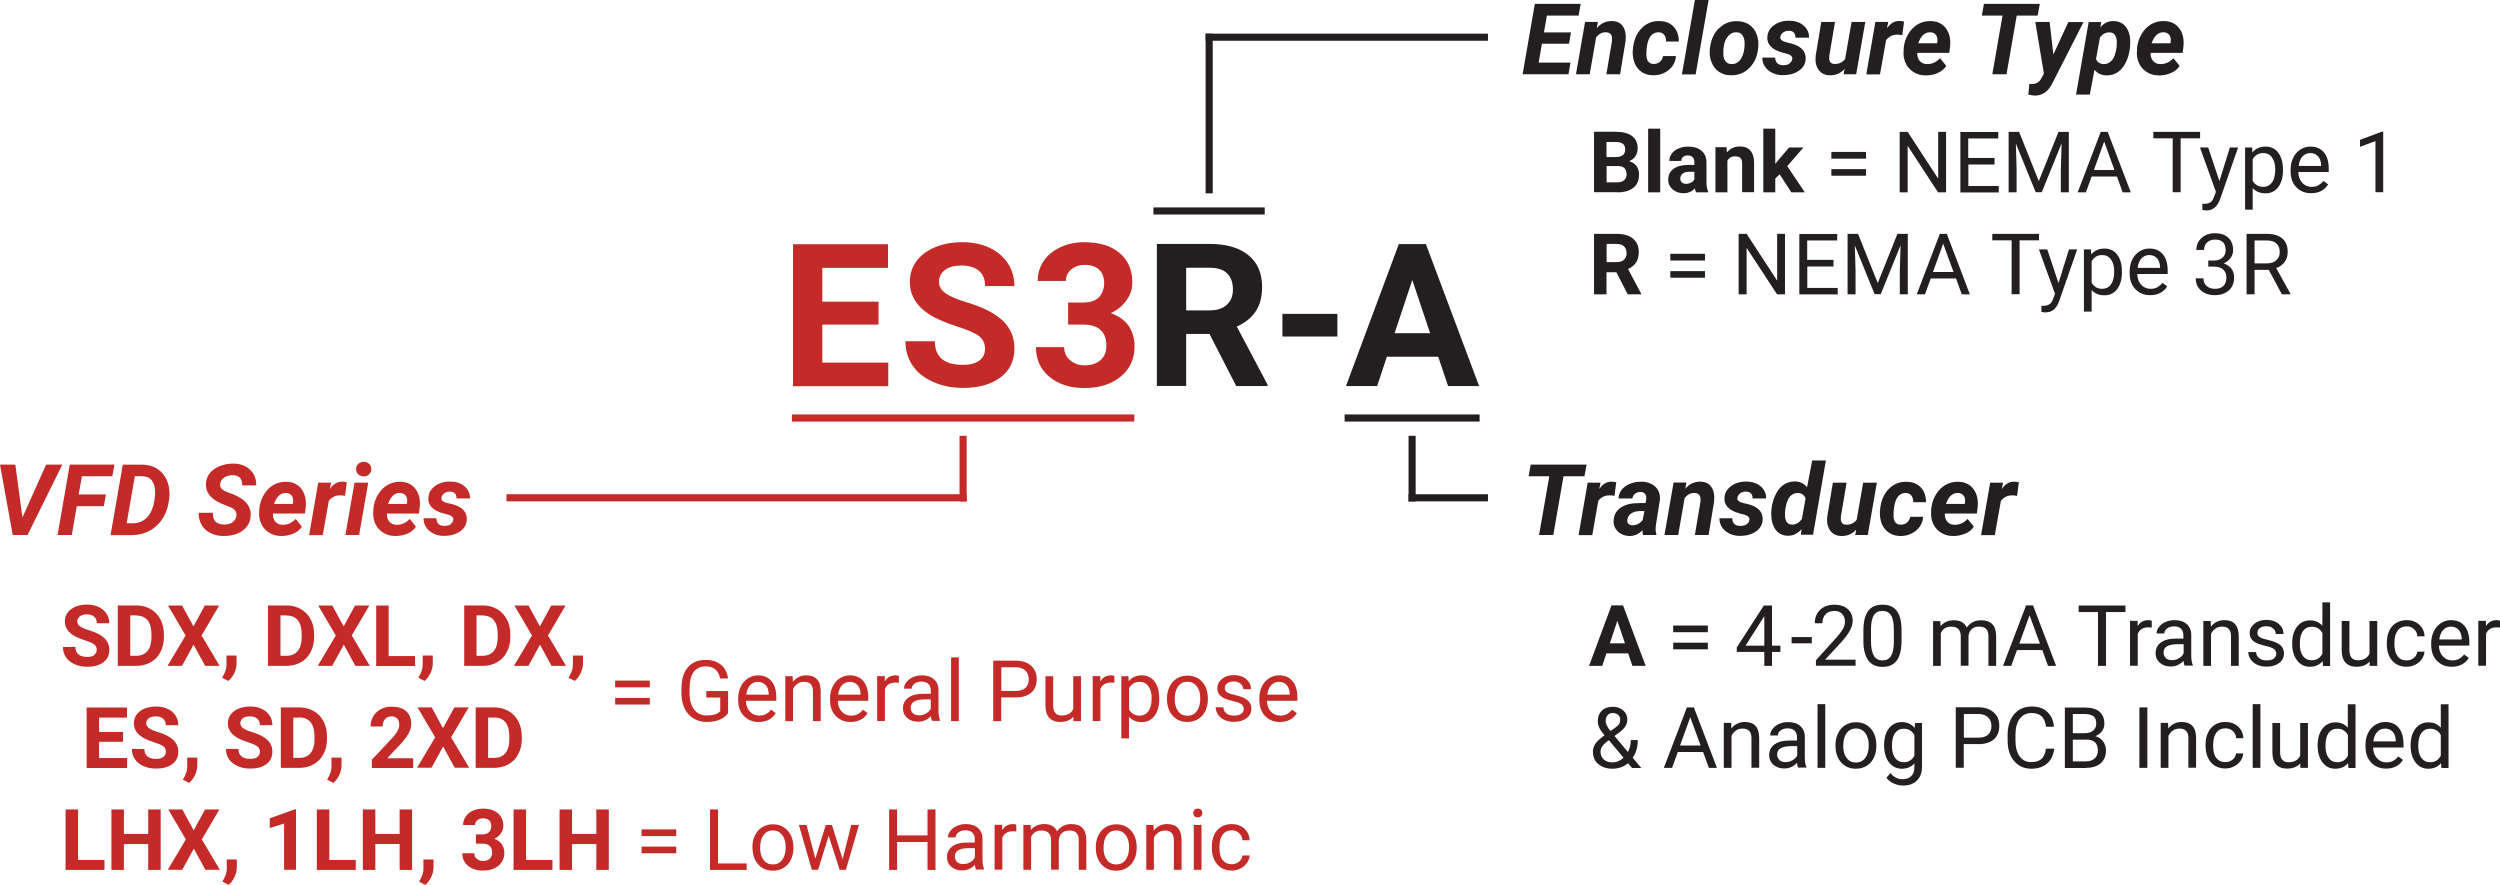
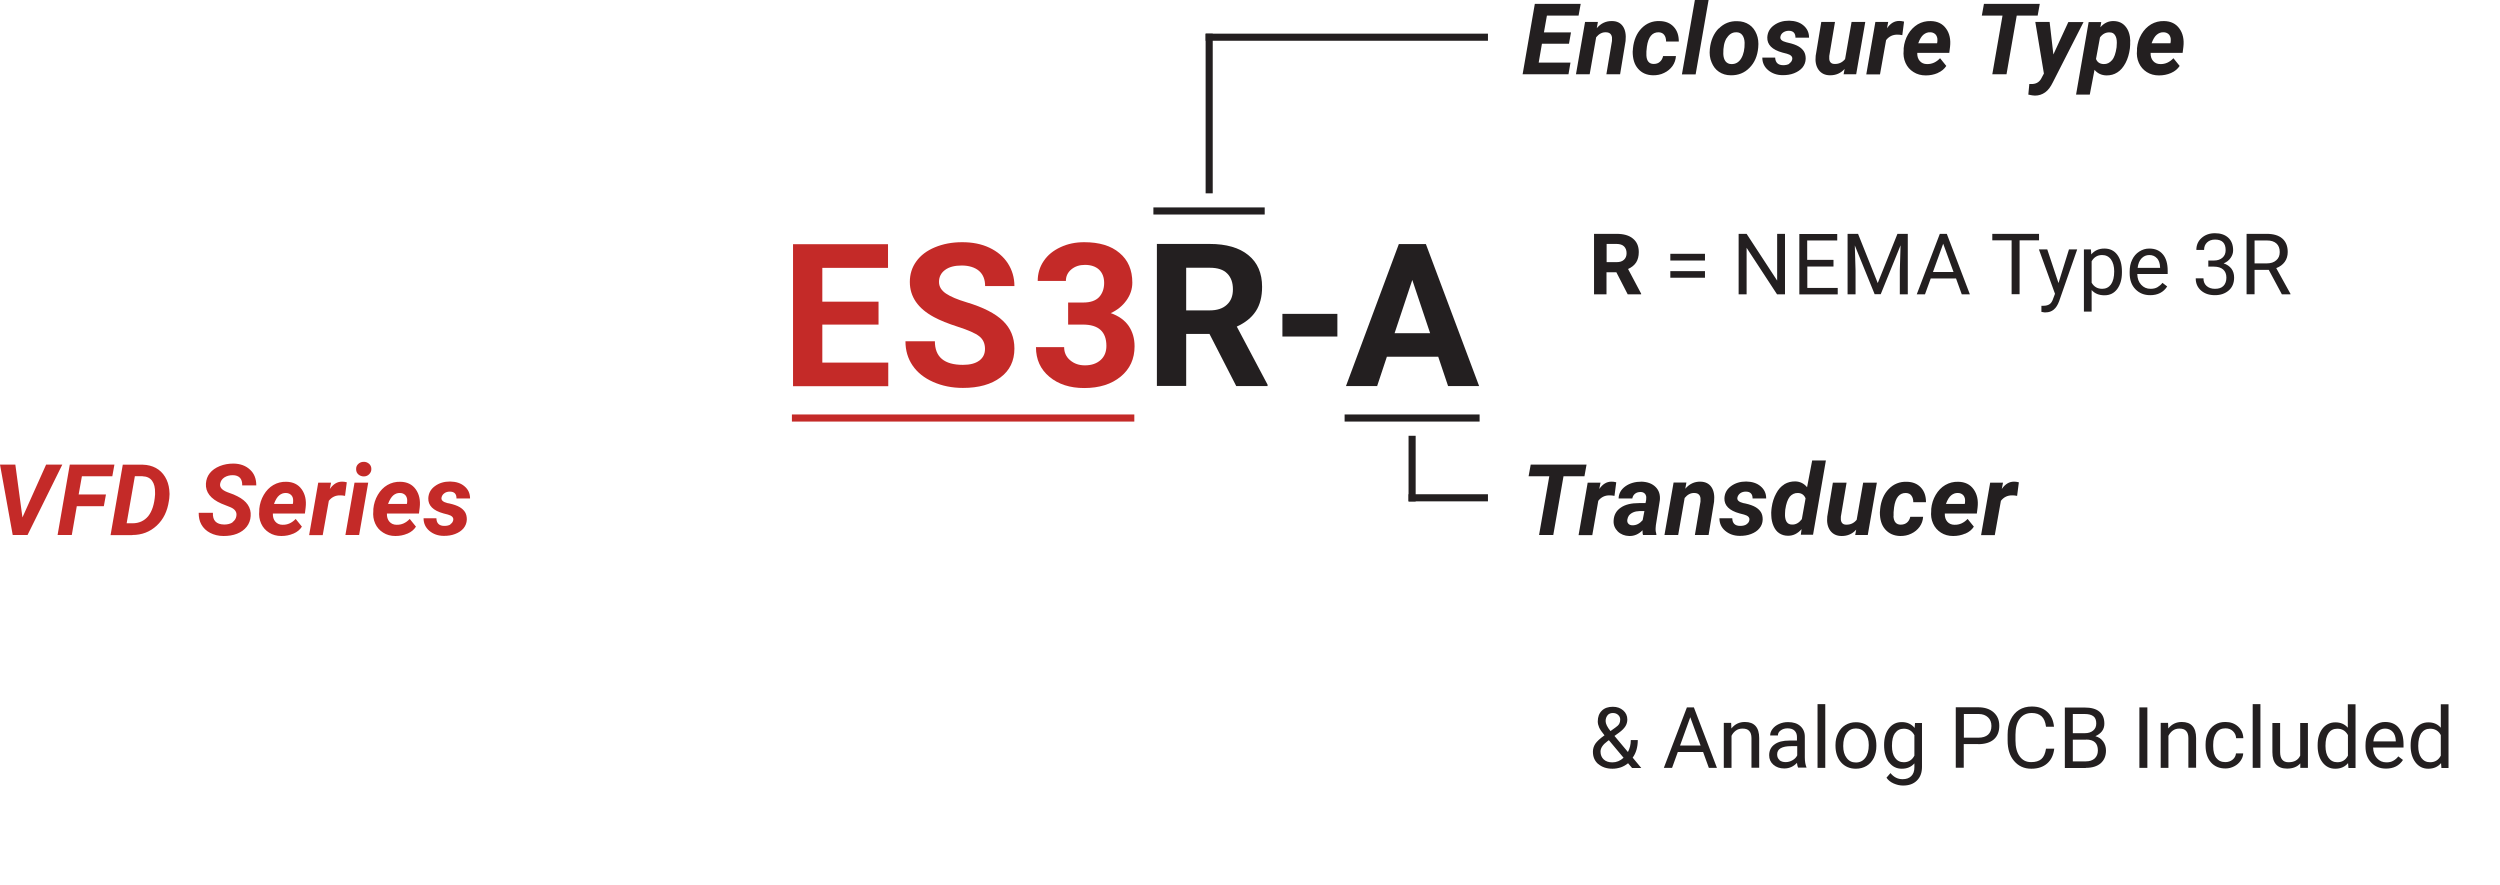
<svg xmlns="http://www.w3.org/2000/svg" id="Layer_2" data-name="Layer 2" viewBox="0 0 200.56 71">
  <defs>
    <style>
      .cls-1 {
        fill: none;
      }

      .cls-2 {
        clip-path: url(#clippath-1);
      }

      .cls-3 {
        fill: #c42a28;
      }

      .cls-4 {
        fill: #231f20;
      }

      .cls-5 {
        clip-path: url(#clippath);
      }
    </style>
    <clipPath id="clippath">
      <rect class="cls-1" width="200.56" height="71" />
    </clipPath>
    <clipPath id="clippath-1">
-       <rect class="cls-1" width="200.56" height="71" />
-     </clipPath>
+       </clipPath>
  </defs>
  <g id="Layer_1-2" data-name="Layer 1">
    <rect class="cls-4" x="92.53" y="16.64" width="8.93" height=".57" />
    <rect class="cls-4" x="96.72" y="2.7" width=".57" height="12.81" />
    <rect class="cls-4" x="96.72" y="2.7" width="22.65" height=".57" />
    <g class="cls-5">
      <path class="cls-4" d="M173.95,2.72c.1.08.16.2.19.35.01.09.01.19,0,.3l-.02.1h-1.51c.12-.33.26-.56.42-.69.16-.13.34-.2.54-.19.15,0,.28.05.38.13M174.18,5.85c.3-.13.52-.32.68-.56l-.5-.62c-.3.32-.65.48-1.05.47-.25,0-.44-.09-.58-.25s-.21-.38-.2-.65h2.57l.06-.48c.07-.59-.04-1.09-.32-1.47-.28-.39-.69-.59-1.23-.6-.38-.01-.73.08-1.04.26-.31.19-.57.45-.77.79-.2.34-.32.72-.36,1.13v.16c-.04.37.01.71.15,1.02.14.31.35.55.63.73.28.18.61.27.98.27.34,0,.66-.06.96-.19M169.43,4.83c-.18.21-.4.32-.66.31-.32-.01-.52-.15-.62-.41l.32-1.73c.21-.28.47-.42.79-.4.19,0,.33.08.42.23.1.15.14.35.14.6l-.02.37c-.07.48-.19.83-.37,1.04M170.9,3.31c-.01-.49-.14-.89-.37-1.17-.23-.29-.55-.44-.96-.45-.41-.01-.77.15-1.07.5l.07-.42h-1.01s-1.01,5.82-1.01,5.82h1.1l.38-1.99c.24.29.56.44.96.45.32,0,.61-.07.87-.24.26-.16.48-.42.66-.76.18-.34.29-.73.35-1.17.02-.22.03-.41.02-.57M164.41,1.76h-1.13l.69,4.14-.24.45c-.17.27-.43.4-.78.39h-.15s-.08.85-.08.85c.23.05.41.08.53.08.31,0,.58-.09.82-.26.24-.17.44-.44.62-.81l2.46-4.83h-1.22l-1.2,2.6-.3-2.6ZM163.63.31h-4.47l-.17.94h1.66l-.82,4.71h1.14l.82-4.71h1.68l.17-.94ZM155.23,2.72c.1.08.16.2.19.35.01.09.01.19,0,.3l-.02.1h-1.51c.12-.33.26-.56.42-.69.16-.13.34-.2.54-.19.16,0,.28.05.38.13M155.46,5.85c.3-.13.52-.32.68-.56l-.5-.62c-.3.32-.65.48-1.05.47-.25,0-.44-.09-.58-.25-.14-.16-.21-.38-.2-.65h2.57l.06-.48c.07-.59-.04-1.09-.32-1.47-.28-.39-.69-.59-1.23-.6-.38-.01-.73.08-1.04.26-.31.19-.57.45-.77.79-.2.34-.32.72-.36,1.13v.16c-.04.37.01.71.15,1.02.14.31.35.55.64.73.28.18.61.27.98.27.34,0,.66-.06.96-.19M152.74,1.73c-.15-.04-.27-.05-.38-.05-.39,0-.71.2-.98.59l.1-.51h-1.03s-.73,4.21-.73,4.21h1.1l.49-2.75c.23-.3.54-.45.93-.44.1,0,.22.01.37.04l.14-1.08ZM147.89,5.96h1.02l.73-4.2h-1.1l-.52,2.98c-.22.27-.5.4-.84.39-.26,0-.41-.14-.43-.4,0-.07,0-.15,0-.24l.46-2.73h-1.1l-.45,2.72c-.05.47.03.84.24,1.13.21.28.51.43.92.43.46,0,.85-.16,1.16-.51l-.08.44ZM143.56,5.11c-.13.08-.3.12-.5.12-.42,0-.63-.21-.65-.61h-1.03c0,.41.16.75.47,1.01.31.26.7.4,1.17.4.32,0,.62-.04.9-.15s.51-.26.68-.46c.16-.2.25-.43.26-.7,0-.23-.04-.42-.14-.59-.1-.16-.25-.3-.44-.41s-.46-.21-.82-.29l-.16-.04c-.35-.09-.51-.23-.47-.44.03-.15.1-.26.23-.35.12-.08.27-.13.44-.13.36,0,.54.19.54.55h1.09c0-.4-.15-.73-.45-.98-.29-.25-.68-.37-1.15-.38-.48,0-.88.12-1.22.37-.34.25-.51.57-.53.97-.02.58.38.99,1.22,1.22l.35.09c.33.09.47.24.43.45-.03.14-.1.25-.24.33M138.53,3.05c.2-.32.46-.47.78-.46.2,0,.36.08.47.23.11.15.17.35.18.6.01.52-.08.94-.27,1.26-.19.32-.46.47-.79.46-.2,0-.36-.08-.47-.22-.11-.14-.17-.34-.18-.59-.01-.54.07-.96.27-1.28M137.88,2.28c-.4.41-.64.96-.71,1.65-.04.39,0,.75.14,1.07.13.32.32.58.59.76.27.18.58.28.95.28.6.01,1.1-.19,1.5-.6.41-.41.64-.95.7-1.62.04-.4,0-.76-.13-1.08-.13-.32-.32-.58-.59-.76s-.59-.28-.96-.28c-.58-.02-1.08.18-1.48.59M137.07,0h-1.1l-1.04,5.97h1.1L137.07,0ZM132.08,4.45c-.01-.19,0-.43.04-.71.11-.78.43-1.16.95-1.15.2.01.34.08.44.21.1.13.15.31.15.53h1.02c0-.49-.13-.88-.41-1.18-.28-.3-.65-.45-1.13-.46-.57-.02-1.06.18-1.45.58-.39.4-.62.94-.69,1.62v.04s-.02.21-.02.21c0,.57.13,1.03.43,1.37.3.35.7.52,1.21.53.31,0,.6-.05.88-.19.28-.13.5-.32.67-.55.17-.24.26-.5.28-.8h-1.03c-.04.19-.13.35-.26.46-.13.12-.3.17-.5.17-.36,0-.56-.24-.58-.69M127.16,1.76l-.73,4.2h1.1l.52-2.97c.23-.28.49-.41.77-.4.3,0,.46.14.5.41,0,.08,0,.17,0,.28l-.45,2.68h1.1l.44-2.67c.05-.5-.02-.89-.21-1.17-.19-.28-.48-.43-.88-.43-.48-.01-.89.18-1.22.57l.09-.5h-1.03ZM126.04,2.6h-2.18l.24-1.35h2.54l.17-.94h-3.68l-.98,5.65h3.68l.16-.94h-2.55l.26-1.51h2.17l.16-.91Z" />
      <path class="cls-4" d="M180.87,19.29h.98c.34,0,.59.08.77.24.18.16.27.39.27.69,0,.28-.09.5-.28.66-.19.17-.44.25-.76.25h-.98v-1.84ZM183.06,23.61h.69v-.04l-1.14-2.06c.29-.11.52-.28.68-.5.16-.22.24-.49.24-.79,0-.48-.15-.84-.44-1.09-.29-.25-.71-.37-1.26-.37h-1.6v4.85h.64v-1.96h1.14l1.05,1.96ZM177.14,21.39h.46c.33,0,.58.08.75.23.17.15.26.37.26.65s-.08.51-.24.67-.38.23-.68.23c-.28,0-.5-.08-.67-.23-.17-.15-.25-.36-.25-.61h-.62c0,.4.14.73.43.98.29.25.65.37,1.11.37s.82-.13,1.11-.38.43-.6.43-1.03c0-.28-.07-.52-.22-.72-.15-.19-.35-.33-.62-.42.24-.1.42-.24.56-.44.14-.2.2-.4.2-.61,0-.43-.13-.77-.39-1.01-.26-.24-.62-.36-1.07-.36-.43,0-.79.13-1.07.38-.28.25-.42.57-.42.96h.62c0-.25.08-.45.24-.6s.37-.23.64-.23c.57,0,.85.28.85.85,0,.25-.08.45-.25.6-.17.15-.39.23-.68.23h-.46v.5ZM173.04,20.71c.15.17.24.41.25.73v.05h-1.8c.04-.33.14-.58.31-.76.17-.18.38-.27.63-.27s.46.09.61.26M173.86,22.98l-.38-.29c-.11.15-.25.26-.4.35-.15.09-.34.13-.55.13-.31,0-.56-.11-.76-.33-.2-.22-.3-.5-.31-.86h2.44v-.26c0-.57-.13-1.02-.39-1.32-.26-.31-.62-.46-1.09-.46-.29,0-.55.08-.8.24-.25.16-.44.38-.57.66-.14.28-.2.6-.2.96v.11c0,.54.15.97.46,1.29.31.32.7.48,1.19.48.6,0,1.06-.23,1.36-.7M169.35,22.82c-.17.23-.41.35-.7.35-.38,0-.66-.16-.85-.49v-1.72c.19-.33.47-.5.84-.5.3,0,.54.12.71.35.17.24.26.56.26.96,0,.46-.09.81-.26,1.04M170.23,21.79c0-.58-.13-1.03-.38-1.36-.25-.33-.59-.49-1.03-.49s-.79.16-1.05.47l-.03-.4h-.56v4.99h.62v-1.73c.25.28.59.42,1.03.42s.77-.17,1.02-.5c.25-.34.38-.78.38-1.33v-.06ZM164.24,20.01h-.67l1.29,3.56-.14.37c-.07.22-.17.38-.29.46-.12.08-.28.13-.49.13h-.17s0,.49,0,.49l.23.04h.12c.49,0,.85-.29,1.07-.89l1.45-4.16h-.66l-.84,2.7-.9-2.7ZM163.58,18.76h-3.75v.52h1.55v4.32h.64v-4.32h1.56v-.52ZM155.89,19.55l.83,2.27h-1.65l.82-2.27ZM157.37,23.61h.66l-1.85-4.85h-.56l-1.85,4.85h.66l.46-1.27h2.03l.46,1.27ZM148.22,18.76v4.85h.64v-1.89l-.06-2.03,1.59,3.91h.49l1.59-3.92-.06,2.04v1.89h.64v-4.85h-.83l-1.58,3.95-1.58-3.95h-.83ZM147.08,20.85h-2.1v-1.56h2.41v-.52h-3.04v4.85h3.08v-.52h-2.44v-1.72h2.1v-.52ZM143.21,18.76h-.64v3.75l-2.45-3.75h-.64v4.85h.64v-3.73l2.44,3.73h.64v-4.85ZM136.78,21.75h-2.78v.53h2.78v-.53ZM136.78,20.36h-2.78v.54h2.78v-.54ZM128.89,19.57h.8c.27,0,.47.07.6.2.13.13.2.31.2.54s-.07.4-.21.53c-.14.13-.33.19-.58.19h-.81v-1.45ZM130.59,23.61h1.07v-.05l-1.05-1.98c.29-.13.51-.31.65-.53.14-.22.21-.5.21-.83,0-.47-.16-.83-.47-1.08-.31-.26-.75-.38-1.32-.38h-1.8v4.85h1v-1.77h.79l.91,1.77Z" />
-       <path class="cls-4" d="M191.19,10.56h-.1l-1.76.66v.56l1.24-.46v4.1h.62v-4.87ZM185.96,12.53c.15.17.24.41.25.73v.05h-1.8c.04-.33.14-.58.31-.76.17-.18.38-.27.63-.27s.46.09.61.26M186.78,14.8l-.38-.29c-.11.15-.25.26-.4.35-.15.09-.33.13-.55.13-.31,0-.56-.11-.76-.33-.2-.22-.3-.5-.31-.86h2.44v-.26c0-.57-.13-1.02-.39-1.32-.26-.31-.62-.46-1.09-.46-.29,0-.55.08-.8.24-.25.16-.44.38-.57.66-.14.28-.21.6-.21.96v.11c0,.54.15.97.46,1.29.31.32.7.48,1.19.48.6,0,1.06-.23,1.36-.7M182.27,14.64c-.18.23-.41.35-.7.35-.38,0-.66-.16-.85-.49v-1.72c.19-.33.47-.5.84-.5.3,0,.54.12.71.35.17.24.26.56.26.96,0,.46-.09.81-.26,1.04M183.15,13.61c0-.58-.13-1.03-.38-1.36-.25-.33-.59-.49-1.03-.49s-.79.16-1.04.47l-.03-.4h-.56v4.99h.61v-1.73c.25.28.6.42,1.03.42s.77-.17,1.02-.5c.25-.34.38-.78.38-1.33v-.06ZM177.16,11.83h-.67l1.28,3.56-.14.37c-.08.22-.17.38-.29.46-.12.08-.28.13-.49.13h-.17s0,.49,0,.49l.23.04h.12c.49,0,.84-.29,1.07-.89l1.45-4.16h-.66l-.84,2.7-.9-2.7ZM176.5,10.58h-3.75v.52h1.55v4.32h.64v-4.32h1.56v-.52ZM168.81,11.37l.82,2.27h-1.65l.82-2.27ZM170.29,15.43h.65l-1.85-4.85h-.56l-1.85,4.85h.66l.46-1.27h2.03l.46,1.27ZM161.14,10.58v4.85h.64v-1.89l-.06-2.03,1.59,3.91h.49l1.59-3.92-.06,2.04v1.89h.64v-4.85h-.83l-1.58,3.95-1.58-3.95h-.83ZM160,12.67h-2.1v-1.56h2.41v-.52h-3.04v4.85h3.08v-.52h-2.44v-1.72h2.1v-.52ZM156.13,10.58h-.64v3.75l-2.45-3.75h-.64v4.85h.64v-3.73l2.44,3.73h.64v-4.85ZM149.7,13.57h-2.78v.53h2.78v-.53ZM149.7,12.19h-2.78v.54h2.78v-.54ZM143.69,15.43h1.1l-1.41-2.1,1.3-1.5h-1.15l-.92,1.08-.19.24v-2.83h-.96v5.11h.96v-1.1l.35-.35.93,1.44ZM137.62,11.83v3.6h.96v-2.54c.13-.23.34-.35.61-.35.21,0,.35.05.44.14.09.09.13.24.13.44v2.3h.96v-2.33c0-.45-.1-.78-.29-1-.19-.22-.47-.34-.85-.34-.43,0-.78.16-1.04.48l-.03-.42h-.91ZM134.93,14.64c-.08-.08-.13-.18-.13-.3v-.06c.04-.33.29-.5.77-.5h.36v.62c-.06.11-.15.19-.27.25-.12.06-.25.1-.39.1s-.26-.04-.35-.12M137.04,15.43v-.06c-.09-.17-.14-.43-.14-.77v-1.56c0-.4-.13-.72-.39-.94-.26-.22-.61-.34-1.06-.34-.29,0-.56.05-.79.15-.24.1-.42.24-.55.42-.13.18-.19.37-.19.58h.96c0-.14.05-.24.14-.32.09-.08.22-.12.38-.12.18,0,.32.05.4.15.09.1.13.23.13.4v.21h-.44c-.53,0-.94.1-1.23.31-.28.21-.43.5-.43.88,0,.31.12.57.35.77.23.2.52.31.88.31.37,0,.68-.13.91-.39.02.13.05.24.1.32h.97ZM133.19,10.32h-.97v5.11h.97v-5.11ZM128.89,11.39h.7c.27,0,.48.05.6.14.13.1.19.26.19.47,0,.39-.25.59-.76.6h-.74v-1.22ZM129.8,13.32c.46,0,.69.23.69.67,0,.2-.07.35-.2.47s-.32.17-.55.17h-.85v-1.31h.92ZM129.77,15.43c.55,0,.97-.13,1.27-.37.3-.24.45-.59.45-1.06,0-.27-.07-.5-.21-.69-.14-.19-.34-.31-.59-.38.22-.08.39-.22.51-.4.12-.18.18-.39.18-.63,0-.44-.15-.76-.46-.99-.3-.23-.75-.34-1.34-.34h-1.7v4.85h1.88Z" />
      <path class="cls-3" d="M36.15,42.07c-.13.08-.3.12-.5.12-.42,0-.63-.21-.64-.61h-1.03c0,.41.16.75.47,1.01.31.26.7.4,1.16.4.32,0,.62-.04.9-.15.29-.11.51-.26.68-.46.16-.2.25-.43.26-.7,0-.23-.04-.42-.14-.59-.1-.16-.25-.3-.44-.41-.19-.11-.46-.21-.82-.29l-.16-.03c-.35-.09-.51-.23-.47-.44.03-.14.1-.26.23-.35.12-.09.27-.13.44-.13.36,0,.54.19.53.55h1.09c0-.41-.15-.73-.45-.98-.29-.25-.67-.37-1.15-.38-.48,0-.88.12-1.22.37-.34.25-.51.57-.53.97-.02.58.38.99,1.22,1.22l.35.09c.33.09.47.24.43.45-.03.14-.1.25-.24.33M32.47,39.68c.1.08.16.2.19.35.01.09.01.19,0,.3l-.02.1h-1.51c.12-.33.27-.56.42-.69.16-.13.33-.2.54-.19.16,0,.28.05.38.13M32.69,42.81c.3-.13.53-.32.68-.56l-.5-.62c-.3.32-.65.48-1.05.47-.25,0-.44-.09-.58-.25-.14-.16-.21-.38-.2-.65h2.57l.06-.48c.07-.59-.04-1.08-.32-1.47-.28-.39-.69-.59-1.23-.6-.38-.01-.73.08-1.04.26-.31.18-.57.45-.77.79-.2.34-.32.72-.36,1.13v.15c-.04.37.01.71.15,1.02.14.31.35.55.64.73.28.18.61.27.98.27.34,0,.66-.06.96-.19M28.76,38.07c.12.1.27.15.43.15.18,0,.33-.07.44-.19.11-.12.17-.26.16-.42,0-.17-.07-.31-.19-.41s-.27-.16-.43-.15c-.17,0-.31.06-.43.17-.12.11-.18.26-.17.43,0,.18.07.32.19.42M29.54,38.72h-1.1l-.73,4.2h1.1l.73-4.2ZM27.82,38.69c-.14-.04-.27-.05-.38-.05-.39,0-.71.2-.98.59l.1-.51h-1.03s-.73,4.21-.73,4.21h1.09l.49-2.75c.23-.3.54-.45.93-.44.1,0,.22.01.37.04l.14-1.08ZM23.32,39.68c.1.08.17.2.19.35.01.09.01.19,0,.3l-.02.1h-1.51c.12-.33.26-.56.42-.69.16-.13.34-.2.54-.19.15,0,.28.05.38.13M23.54,42.81c.3-.13.53-.32.68-.56l-.5-.62c-.3.32-.65.48-1.05.47-.25,0-.44-.09-.58-.25s-.21-.38-.2-.65h2.57l.06-.48c.07-.59-.04-1.08-.32-1.47-.28-.39-.69-.59-1.23-.6-.38-.01-.73.08-1.04.26-.31.18-.57.45-.77.79-.2.34-.32.72-.36,1.13v.15c-.04.37.01.71.15,1.02.14.31.35.55.64.73.28.18.61.27.98.27.34,0,.66-.06.96-.19M18.67,41.9c-.18.12-.41.18-.68.18-.64-.01-.94-.32-.91-.94h-1.14c0,.35.06.66.21.93.16.29.4.52.71.68.31.16.67.25,1.07.25.39,0,.75-.05,1.08-.18.33-.13.59-.32.78-.56.19-.24.3-.53.32-.86.05-.68-.31-1.21-1.07-1.59l-.3-.14-.51-.19c-.43-.17-.62-.39-.57-.67.04-.22.15-.38.34-.51.19-.12.42-.18.67-.18.26,0,.46.08.59.22.12.14.18.34.17.6h1.13c0-.53-.16-.95-.5-1.26-.34-.32-.78-.48-1.32-.49-.4,0-.76.06-1.11.2-.34.14-.61.33-.8.57-.19.24-.29.52-.31.84-.04.68.37,1.22,1.24,1.6l.75.3c.36.16.51.4.45.71-.03.2-.14.36-.32.49M11.44,38.21c.34.01.59.13.76.36.17.23.25.56.24.98v.12c-.05.77-.24,1.35-.55,1.74-.32.38-.74.57-1.26.57h-.47s.66-3.78.66-3.78h.62ZM10.61,42.92c.77,0,1.42-.25,1.96-.75.54-.5.86-1.16.98-1.99l.03-.2c.03-.24.03-.47,0-.69-.04-.38-.15-.73-.34-1.04-.19-.31-.43-.54-.74-.71-.3-.16-.65-.25-1.03-.26h-1.62s-.98,5.65-.98,5.65h1.75ZM8.48,39.67h-2.17l.26-1.46h2.44l.17-.94h-3.58l-.98,5.65h1.14l.4-2.31h2.17l.17-.94ZM1.22,37.27H0l1.02,5.65h1.19l2.79-5.65h-1.3l-1.9,4.24-.57-4.24Z" />
      <path class="cls-4" d="M161.95,38.69c-.14-.04-.27-.05-.38-.05-.39,0-.71.2-.98.59l.1-.51h-1.03s-.73,4.21-.73,4.21h1.1l.49-2.75c.23-.3.54-.45.93-.44.1,0,.22.01.37.04l.14-1.08ZM157.45,39.68c.1.08.16.2.19.35.01.09.01.19,0,.3l-.02.1h-1.51c.12-.33.26-.56.42-.69.16-.13.34-.2.54-.19.16,0,.28.05.38.13M157.67,42.81c.3-.13.53-.32.68-.56l-.5-.62c-.3.32-.65.48-1.05.47-.25,0-.44-.09-.58-.25-.14-.16-.21-.38-.2-.65h2.57l.06-.48c.07-.59-.04-1.08-.32-1.47-.28-.39-.69-.59-1.23-.6-.38-.01-.73.08-1.04.26-.31.18-.57.45-.77.79-.2.34-.32.72-.36,1.13v.15c-.04.37.01.71.15,1.02.14.31.35.55.63.73.28.18.61.27.98.27.34,0,.66-.06.96-.19M151.91,41.41c-.01-.19,0-.43.04-.71.11-.78.43-1.16.95-1.15.2.01.35.08.44.21.1.13.15.31.15.53h1.02c0-.49-.13-.88-.41-1.18-.28-.3-.65-.45-1.13-.46-.57-.02-1.06.18-1.45.58-.39.4-.62.94-.69,1.62v.04s-.02.21-.02.21c0,.57.13,1.03.43,1.37.3.34.7.52,1.21.53.31,0,.6-.05.88-.19.28-.13.5-.32.67-.55.17-.24.26-.5.28-.8h-1.03c-.04.19-.13.35-.26.46-.13.11-.3.17-.51.17-.36,0-.56-.24-.58-.69M148.82,42.92h1.02l.73-4.2h-1.1l-.52,2.98c-.22.27-.5.4-.84.39-.26,0-.4-.14-.43-.4,0-.08,0-.16,0-.24l.46-2.73h-1.1l-.45,2.72c-.05.47.03.84.24,1.13.21.28.51.43.92.43.46,0,.85-.16,1.16-.51l-.08.44ZM143.57,39.86c.18-.21.4-.32.67-.31.3.01.5.16.61.43l-.3,1.67c-.23.3-.49.45-.8.43-.34,0-.52-.24-.55-.69,0-.14,0-.3.02-.5.07-.48.19-.82.36-1.04M143.14,38.86c-.26.16-.48.4-.65.73-.18.33-.3.7-.36,1.13l-.02.17c-.02.15-.02.31-.01.47.01.31.07.59.18.84.11.25.26.45.46.58.2.13.43.2.69.2.42.01.78-.17,1.1-.53l-.06.45h.98l1.03-5.96h-1.1l-.41,2.15c-.24-.3-.56-.46-.95-.47-.32,0-.6.07-.86.22M140.11,42.07c-.13.08-.3.12-.5.12-.42,0-.63-.21-.64-.61h-1.03c0,.41.16.75.47,1.01.31.26.7.4,1.17.4.32,0,.62-.04.9-.15.29-.11.51-.26.67-.46.17-.2.25-.43.26-.7,0-.23-.04-.42-.14-.59-.1-.16-.25-.3-.44-.41-.19-.11-.46-.21-.82-.29l-.16-.03c-.35-.09-.51-.23-.47-.44.03-.14.11-.26.23-.35.13-.09.27-.13.45-.13.36,0,.54.19.54.55h1.09c0-.41-.15-.73-.45-.98-.29-.25-.68-.37-1.15-.38-.48,0-.88.12-1.22.37-.34.25-.51.57-.53.97-.02.58.38.99,1.22,1.22l.35.09c.33.09.47.24.43.45-.02.14-.1.25-.23.33M134.26,38.72l-.73,4.2h1.1l.52-2.97c.23-.28.49-.41.77-.4.3,0,.46.14.5.41,0,.08,0,.17,0,.28l-.45,2.68h1.1l.44-2.67c.05-.5-.02-.89-.21-1.17-.19-.28-.48-.43-.88-.44-.48-.01-.89.18-1.22.57l.09-.5h-1.03ZM130.64,42.02c-.08-.08-.11-.19-.09-.33.02-.12.06-.23.12-.32.18-.23.47-.36.87-.37h.38s-.14.73-.14.73c-.24.28-.51.42-.83.41-.14,0-.25-.05-.32-.13M132.88,42.92v-.07c-.04-.13-.07-.28-.06-.47l.02-.25.32-2.01c.04-.43-.07-.78-.34-1.05-.27-.27-.64-.41-1.12-.43-.51,0-.95.12-1.3.37-.35.25-.54.58-.55.98h1.1c.03-.17.11-.3.23-.39.12-.09.26-.13.44-.13.13,0,.23.04.31.11.08.07.12.16.14.29,0,.08,0,.16-.01.24l-.05.25h-.51c-.62,0-1.11.11-1.47.36-.37.25-.56.6-.58,1.05-.02.34.1.63.34.87.24.23.55.35.91.36.4.01.76-.14,1.07-.46,0,.15,0,.27.04.38h1.08ZM129.66,38.69c-.14-.04-.27-.05-.38-.05-.39,0-.71.2-.98.59l.1-.51h-1.03s-.73,4.21-.73,4.21h1.1l.48-2.75c.23-.3.54-.45.93-.44.1,0,.22.01.37.04l.14-1.08ZM127.27,37.27h-4.47l-.17.94h1.66l-.82,4.71h1.14l.82-4.71h1.68l.17-.94Z" />
      <path class="cls-4" d="M194.25,58.81c.17-.23.4-.35.71-.35.38,0,.67.17.85.51v1.65c-.18.35-.46.53-.86.53-.3,0-.53-.12-.7-.35-.17-.23-.25-.55-.25-.96,0-.46.09-.8.25-1.04M193.39,59.82c0,.55.13,1,.39,1.34.26.34.6.51,1.02.51.44,0,.78-.15,1.03-.45l.03.39h.57v-5.11h-.62v1.88c-.25-.29-.58-.43-1-.43s-.77.17-1.03.5c-.26.34-.39.78-.39,1.33v.05ZM191.95,58.7c.15.17.24.41.25.73v.05h-1.8c.04-.33.14-.58.31-.76.17-.18.38-.27.63-.27s.46.09.61.26M192.78,60.97l-.38-.29c-.11.15-.24.26-.4.35-.15.09-.34.13-.55.13-.31,0-.56-.11-.76-.33-.2-.22-.3-.51-.31-.86h2.44v-.26c0-.58-.13-1.02-.39-1.33-.26-.31-.62-.46-1.09-.46-.29,0-.55.08-.8.24-.25.16-.44.38-.57.66-.14.28-.2.6-.2.96v.11c0,.54.15.97.46,1.29.31.32.7.48,1.19.48.6,0,1.06-.23,1.36-.7M186.8,58.81c.17-.23.4-.35.71-.35.38,0,.66.17.85.51v1.65c-.18.35-.46.53-.85.53-.3,0-.53-.12-.7-.35-.17-.23-.25-.55-.25-.96,0-.46.08-.8.25-1.04M185.93,59.82c0,.55.13,1,.39,1.34.26.34.6.51,1.02.51.44,0,.78-.15,1.03-.45l.03.39h.57v-5.11h-.62v1.88c-.25-.29-.58-.43-1-.43s-.77.17-1.03.5c-.26.34-.39.78-.39,1.33v.05ZM184.56,61.6h.59v-3.6h-.62v2.62c-.16.35-.47.53-.94.53-.44,0-.67-.27-.67-.82v-2.33h-.62v2.34c0,.44.1.77.3.99.2.22.49.33.88.33.46,0,.82-.14,1.06-.42v.36ZM181.34,56.49h-.62v5.11h.62v-5.11ZM177.81,60.83c-.17-.22-.26-.54-.26-.96v-.12c0-.43.09-.75.26-.98.17-.23.41-.34.73-.34.23,0,.43.07.59.22.16.15.25.34.26.57h.58c-.02-.39-.16-.7-.43-.94-.27-.24-.6-.36-1.01-.36-.33,0-.61.07-.85.23s-.43.36-.55.64c-.13.27-.19.58-.19.93v.1c0,.57.15,1.02.43,1.34.29.33.68.49,1.17.49.24,0,.48-.06.69-.17.22-.11.39-.26.52-.45.13-.19.2-.38.21-.59h-.58c-.02.2-.11.37-.27.5-.16.13-.36.2-.58.2-.32,0-.56-.11-.73-.34M173.34,58v3.6h.62v-2.57c.09-.17.2-.31.35-.42.15-.11.33-.16.53-.16.25,0,.43.06.54.19.12.12.18.32.18.57v2.38h.62v-2.38c0-.86-.39-1.29-1.15-1.29-.44,0-.8.17-1.08.52l-.02-.45h-.58ZM172.27,56.75h-.64v4.85h.64v-4.85ZM166.29,57.28h.94c.32,0,.55.06.71.18.16.12.23.32.23.58,0,.24-.08.43-.25.57-.17.14-.39.21-.67.21h-.96v-1.54ZM167.35,59.33c.64,0,.95.29.95.88,0,.27-.09.48-.26.64-.17.15-.41.23-.7.23h-1.05v-1.74h1.06ZM167.33,61.6c.51,0,.91-.12,1.2-.37.28-.25.42-.59.42-1.02,0-.28-.08-.53-.23-.73-.15-.21-.36-.35-.62-.42.22-.1.4-.23.53-.4.13-.17.19-.38.19-.6,0-.43-.13-.75-.4-.97-.26-.22-.66-.33-1.19-.33h-1.58v4.85h1.68ZM164.14,60.06c-.06.4-.19.68-.38.84s-.46.24-.82.24c-.4,0-.7-.16-.92-.47-.22-.31-.33-.73-.33-1.26v-.47c0-.56.12-.99.35-1.29.23-.3.55-.45.96-.45.33,0,.59.09.78.26.19.17.31.45.36.84h.64c-.05-.51-.23-.91-.54-1.19-.31-.29-.72-.43-1.24-.43-.39,0-.73.09-1.02.27-.29.18-.52.45-.68.79-.16.34-.24.74-.24,1.19v.47c0,.69.17,1.24.52,1.65.35.41.8.62,1.38.62.53,0,.95-.14,1.27-.42.32-.28.51-.67.57-1.19h-.64ZM157.55,57.28h1.19c.32,0,.57.1.75.27.18.17.27.4.27.69,0,.3-.09.54-.27.7-.18.16-.44.24-.79.24h-1.15v-1.9ZM158.69,59.7c.55,0,.97-.13,1.26-.38.29-.25.44-.62.44-1.09s-.15-.81-.45-1.08c-.3-.27-.72-.41-1.25-.41h-1.79v4.85h.64v-1.9h1.14ZM152.03,58.81c.17-.23.4-.35.7-.35.38,0,.66.17.85.52v1.64c-.18.35-.47.53-.85.53-.3,0-.53-.12-.7-.35-.17-.23-.25-.55-.25-.96,0-.46.08-.8.25-1.04M151.55,61.16c.26.34.6.51,1.02.51s.76-.14,1.01-.43v.31c0,.31-.08.54-.25.71-.17.17-.4.25-.7.25-.38,0-.7-.16-.97-.49l-.32.37c.13.19.32.35.57.46.25.11.5.17.76.17.47,0,.84-.13,1.11-.4.28-.27.41-.64.41-1.1v-3.52h-.56l-.03.4c-.25-.31-.59-.47-1.03-.47s-.77.17-1.03.5c-.26.33-.39.78-.39,1.34s.13,1.05.39,1.39M148.15,58.8c.19-.24.43-.36.74-.36s.56.12.75.37c.19.25.28.57.28.96,0,.44-.09.78-.28,1.03-.18.24-.43.37-.75.37s-.56-.12-.74-.36c-.19-.24-.28-.56-.28-.96,0-.45.09-.8.28-1.04M147.25,59.81c0,.56.15,1.01.45,1.35.3.34.7.51,1.19.51.32,0,.61-.08.86-.23.25-.15.44-.37.58-.65.13-.28.2-.59.2-.94v-.04c0-.56-.15-1.02-.45-1.36-.3-.34-.7-.51-1.19-.51-.32,0-.6.08-.85.23-.25.15-.44.37-.58.65-.14.28-.21.6-.21.95v.04ZM146.43,56.49h-.62v5.11h.62v-5.11ZM142.76,60.97c-.13-.11-.19-.26-.19-.45,0-.44.38-.66,1.13-.66h.48v.74c-.08.16-.2.29-.38.39-.17.1-.36.15-.55.15s-.37-.05-.5-.16M144.92,61.6v-.05c-.08-.19-.13-.46-.13-.79v-1.66c0-.36-.13-.65-.37-.86-.24-.21-.56-.31-.98-.31-.26,0-.5.05-.72.15-.22.1-.39.23-.52.4-.13.17-.19.34-.19.52h.62c0-.16.07-.29.22-.4.15-.11.33-.17.55-.17.25,0,.44.06.57.19.13.13.19.3.19.51v.28h-.6c-.52,0-.92.1-1.2.31-.29.21-.43.5-.43.87,0,.31.11.56.34.76.23.2.52.3.87.3.4,0,.74-.15,1.02-.45.02.18.05.31.09.38h.65ZM138.29,58v3.6h.62v-2.57c.08-.17.2-.31.35-.42.15-.11.33-.16.53-.16.25,0,.43.06.54.19.12.12.18.32.18.57v2.38h.62v-2.38c0-.86-.39-1.29-1.15-1.29-.44,0-.8.17-1.08.52l-.02-.45h-.58ZM135.6,57.54l.83,2.27h-1.65l.82-2.27ZM137.08,61.6h.66l-1.85-4.85h-.56l-1.85,4.85h.66l.46-1.27h2.03l.46,1.27ZM128.96,57.38c.11-.12.25-.18.43-.18.17,0,.31.05.42.15.11.1.17.22.17.37,0,.14-.03.26-.08.35-.06.1-.16.2-.31.3l-.39.28c-.26-.32-.39-.59-.39-.8,0-.19.05-.34.16-.47M128.66,60.93c-.17-.16-.26-.37-.26-.63,0-.29.19-.57.56-.84l.11-.08,1.18,1.41c-.27.25-.57.37-.9.37-.29,0-.53-.08-.7-.24M128.22,61.29c.29.25.67.38,1.14.38.23,0,.45-.04.67-.11.22-.08.41-.19.58-.33l.32.38h.74l-.69-.83c.27-.37.41-.84.41-1.41h-.56c0,.35-.08.67-.23.96l-1.08-1.29.36-.26c.25-.18.42-.36.52-.52.1-.16.15-.35.15-.54,0-.29-.11-.54-.33-.73-.22-.19-.49-.29-.83-.29-.37,0-.67.1-.88.31-.22.21-.33.5-.33.87,0,.16.04.32.11.48.07.16.22.37.43.63-.37.26-.61.49-.74.68-.13.2-.19.41-.19.64,0,.41.14.74.43.99" />
-       <path class="cls-4" d="M200.56,49.8c-.06-.03-.15-.05-.27-.05-.37,0-.66.16-.86.48v-.42h-.61v3.6h.62v-2.56c.14-.34.42-.52.82-.52.11,0,.21,0,.3.02v-.57ZM197.24,50.52c.15.17.24.41.25.73v.05h-1.8c.04-.33.14-.58.31-.76.17-.18.38-.27.63-.27s.46.09.61.26M198.06,52.79l-.38-.29c-.11.15-.24.26-.4.35-.15.09-.34.13-.55.13-.31,0-.56-.11-.76-.33-.2-.22-.3-.5-.31-.86h2.44v-.26c0-.57-.13-1.02-.39-1.32-.26-.31-.62-.46-1.09-.46-.29,0-.55.08-.8.24-.24.16-.44.38-.57.66-.14.28-.21.6-.21.96v.11c0,.54.15.97.46,1.29.31.32.7.48,1.19.48.6,0,1.06-.23,1.36-.7M192.35,52.65c-.17-.22-.26-.54-.26-.96v-.12c0-.43.09-.75.26-.98s.41-.34.73-.34c.23,0,.43.07.59.23.16.15.25.34.26.57h.58c-.02-.39-.16-.7-.43-.94-.27-.24-.6-.36-1.01-.36-.33,0-.61.08-.85.23-.24.15-.43.36-.55.64-.13.27-.19.59-.19.94v.1c0,.57.14,1.01.43,1.34.29.33.68.49,1.17.49.24,0,.48-.06.69-.17.22-.11.39-.26.52-.45.13-.19.2-.38.21-.59h-.58c-.02.2-.11.37-.27.5-.16.13-.36.2-.58.2-.32,0-.56-.11-.73-.34M190.12,53.42h.59v-3.6h-.62v2.62c-.16.35-.47.53-.94.53-.44,0-.67-.27-.67-.82v-2.33h-.62v2.34c0,.44.1.77.3.99.2.22.49.34.88.34.46,0,.82-.14,1.06-.42v.36ZM184.75,50.63c.17-.23.4-.35.71-.35.38,0,.67.17.85.51v1.65c-.18.35-.46.53-.86.53-.3,0-.53-.11-.7-.35-.17-.23-.25-.55-.25-.96,0-.46.09-.8.25-1.03M183.89,51.64c0,.55.13,1,.39,1.34.26.34.6.51,1.02.51.44,0,.78-.15,1.03-.45l.03.39h.57v-5.11h-.62v1.88c-.25-.29-.58-.43-1-.43s-.77.17-1.03.5c-.26.34-.39.78-.39,1.33v.05ZM182.41,52.84c-.14.09-.33.14-.56.14-.25,0-.46-.06-.61-.18-.15-.12-.24-.28-.25-.49h-.62c0,.21.06.41.19.59.12.18.3.33.52.43.22.1.48.15.76.15.41,0,.75-.1,1-.29.26-.19.39-.45.39-.77,0-.19-.05-.36-.14-.49-.09-.14-.23-.25-.42-.35-.19-.09-.44-.18-.75-.25-.31-.07-.52-.14-.64-.22-.12-.08-.18-.19-.18-.34,0-.16.06-.28.19-.38.13-.1.3-.15.53-.15s.4.06.54.18c.14.12.21.27.21.44h.62c0-.33-.13-.6-.38-.81-.25-.21-.59-.32-.99-.32-.39,0-.71.1-.96.31-.25.2-.38.45-.38.75,0,.18.04.33.13.46.09.13.22.24.41.33.18.09.43.17.74.24.31.07.53.15.66.24.12.09.19.22.19.39,0,.16-.07.28-.21.38M176.76,49.82v3.6h.62v-2.57c.08-.17.2-.31.35-.42.15-.11.33-.16.53-.16.25,0,.43.06.54.19.12.12.18.32.18.58v2.38h.62v-2.38c0-.86-.39-1.29-1.15-1.29-.44,0-.8.17-1.08.52l-.02-.45h-.58ZM173.76,52.79c-.13-.11-.19-.26-.19-.45,0-.44.38-.66,1.13-.66h.48v.74c-.08.16-.2.29-.38.39-.17.1-.36.15-.55.15s-.37-.05-.5-.16M175.92,53.42v-.05c-.08-.19-.13-.46-.13-.79v-1.66c0-.36-.13-.65-.37-.86-.24-.21-.56-.31-.98-.31-.26,0-.5.05-.72.15-.22.1-.39.23-.52.4-.13.17-.19.34-.19.52h.62c0-.16.07-.29.22-.4.15-.11.33-.17.55-.17.25,0,.44.06.57.19.13.13.19.3.19.51v.28h-.6c-.52,0-.92.1-1.2.31-.29.21-.43.5-.43.87,0,.31.11.56.34.76.23.2.52.3.87.3.4,0,.74-.15,1.03-.45.02.18.05.31.09.38h.65ZM172.62,49.8c-.06-.03-.15-.05-.27-.05-.37,0-.66.16-.86.48v-.42h-.61v3.6h.62v-2.56c.14-.34.42-.52.82-.52.11,0,.21,0,.3.02v-.57ZM170.51,48.58h-3.75v.52h1.55v4.32h.64v-4.32h1.56v-.52ZM162.82,49.36l.83,2.27h-1.65l.82-2.27ZM164.3,53.42h.65l-1.85-4.85h-.56l-1.85,4.85h.66l.46-1.27h2.03l.46,1.27ZM155.08,49.82v3.6h.62v-2.63c.15-.34.43-.52.83-.52.51,0,.77.26.77.78v2.36h.62v-2.39c.03-.23.11-.41.26-.55.15-.14.34-.2.57-.2.28,0,.48.06.59.19.12.13.18.32.18.58v2.38h.62v-2.41c-.01-.84-.42-1.25-1.21-1.25-.26,0-.49.05-.68.16-.19.11-.35.25-.47.42-.18-.39-.52-.58-1.03-.58-.45,0-.8.16-1.07.47l-.02-.4h-.58ZM151.93,51.52c0,.51-.08.88-.23,1.11-.15.24-.37.35-.68.35s-.54-.12-.69-.37c-.15-.25-.23-.64-.23-1.16v-.99c0-.49.08-.86.22-1.09.14-.24.37-.36.69-.36s.55.12.7.36c.15.24.22.62.22,1.14v1.01ZM152.55,50.56c0-.7-.13-1.21-.38-1.55-.25-.33-.63-.5-1.15-.5s-.91.17-1.16.52c-.25.35-.37.88-.37,1.59v.82c0,.68.14,1.19.39,1.54.25.34.63.52,1.15.52s.91-.18,1.15-.53c.25-.35.37-.89.37-1.61v-.8ZM148.85,52.92h-2.43l1.3-1.41c.61-.66.91-1.23.91-1.7,0-.39-.13-.71-.39-.94-.26-.24-.62-.36-1.07-.36-.48,0-.87.14-1.15.41-.29.28-.43.64-.43,1.08h.61c0-.31.09-.55.26-.73.17-.17.41-.26.71-.26.25,0,.46.08.61.24.15.16.23.37.23.62,0,.19-.05.37-.14.55-.1.18-.27.41-.51.69l-1.68,1.86v.44h3.18v-.5ZM145.35,51.11h-1.62v.5h1.62v-.5ZM141.47,49.55l.07-.13v2.38h-1.51l1.43-2.24ZM142.16,48.58h-.66l-2.17,3.36v.36h2.21v1.12h.62v-1.12h.67v-.5h-.67v-3.22ZM137.01,51.56h-2.78v.53h2.78v-.53ZM137.01,50.18h-2.78v.54h2.78v-.54ZM129.75,49.8l.61,1.81h-1.21l.6-1.81ZM130.96,53.42h1.06l-1.81-4.85h-.93l-1.8,4.85h1.06l.33-1h1.75l.34,1Z" />
      <path class="cls-4" d="M113.3,22.46l1.43,4.27h-2.85l1.42-4.27ZM116.16,30.97h2.5l-4.27-11.39h-2.17l-4.24,11.39h2.5l.78-2.35h4.12l.79,2.35ZM107.29,25.18h-4.41v1.82h4.41v-1.82ZM95.16,21.48h1.89c.63,0,1.1.15,1.4.46.31.31.46.73.46,1.27s-.16.94-.49,1.24c-.32.3-.78.45-1.37.45h-1.89v-3.42ZM99.17,30.97h2.52v-.11l-2.47-4.66c.68-.31,1.19-.72,1.53-1.24.34-.52.5-1.17.5-1.95,0-1.09-.36-1.94-1.1-2.54-.73-.6-1.77-.9-3.11-.9h-4.23v11.39h2.35v-4.17h1.87l2.14,4.17Z" />
      <path class="cls-3" d="M85.68,26.04h1.2c1.25,0,1.88.57,1.88,1.71,0,.47-.15.85-.46,1.13-.31.28-.73.43-1.26.43-.47,0-.86-.13-1.19-.41-.32-.27-.48-.62-.48-1.05h-2.26c0,.99.36,1.78,1.08,2.38.72.6,1.65.9,2.79.9,1.22,0,2.19-.31,2.93-.92.74-.61,1.11-1.42,1.11-2.43,0-.63-.16-1.17-.47-1.63-.32-.46-.79-.8-1.44-1.03.52-.24.93-.57,1.25-1.01.32-.44.48-.92.48-1.44,0-1.01-.34-1.81-1.03-2.38-.68-.58-1.63-.86-2.83-.86-.69,0-1.33.13-1.9.4-.58.27-1.03.63-1.35,1.11-.32.47-.48,1.01-.48,1.6h2.26c0-.38.15-.69.44-.93.29-.24.65-.36,1.09-.36.48,0,.86.13,1.13.38.27.26.41.61.41,1.07s-.14.85-.41,1.14c-.28.29-.7.43-1.28.43h-1.2v1.77Z" />
      <path class="cls-3" d="M78.56,28.93c-.31.23-.75.34-1.31.34-1.5,0-2.25-.63-2.25-1.89h-2.36c0,.74.19,1.38.57,1.94.38.56.93,1,1.65,1.32.72.32,1.52.48,2.39.48,1.26,0,2.27-.28,3.01-.84.75-.56,1.12-1.33,1.12-2.32,0-.89-.31-1.63-.92-2.22-.61-.59-1.58-1.09-2.92-1.49-.73-.22-1.28-.45-1.65-.7-.37-.25-.56-.56-.56-.93,0-.4.16-.72.48-.96.32-.24.76-.36,1.34-.36s1.06.15,1.39.43c.33.29.49.69.49,1.22h2.35c0-.68-.18-1.29-.53-1.83-.35-.54-.85-.95-1.48-1.25-.64-.3-1.36-.44-2.18-.44s-1.54.14-2.19.41c-.65.27-1.15.65-1.49,1.13-.35.48-.52,1.03-.52,1.65,0,1.18.65,2.13,1.94,2.82.48.26,1.12.52,1.93.78.81.26,1.38.51,1.69.75.31.24.47.58.47,1.02,0,.41-.16.72-.47.95M70.48,24.2h-4.51v-2.71h5.27v-1.9h-7.62v11.39h7.64v-1.89h-5.29v-3.05h4.51v-1.84Z" />
    </g>
    <rect class="cls-3" x="63.53" y="33.25" width="27.47" height=".57" />
-     <rect class="cls-3" x="76.98" y="34.96" width=".57" height="5.27" />
-     <rect class="cls-3" x="40.63" y="39.65" width="36.92" height=".57" />
    <g class="cls-2">
      <path class="cls-3" d="M98.09,69.01c-.17-.22-.26-.54-.26-.96v-.12c0-.43.09-.75.26-.98.17-.22.41-.34.73-.34.23,0,.43.08.59.23.16.15.25.34.26.57h.58c-.02-.39-.16-.7-.43-.94-.27-.24-.6-.36-1.01-.36-.33,0-.61.08-.85.23-.24.15-.43.36-.55.63-.13.27-.19.59-.19.94v.1c0,.57.15,1.01.44,1.34.29.33.68.49,1.17.49.24,0,.48-.06.69-.17.22-.11.39-.26.52-.45.13-.19.2-.38.21-.59h-.58c-.02.2-.11.37-.27.5-.16.13-.36.2-.58.2-.32,0-.56-.11-.73-.34M95.82,65.47c.06.07.15.1.27.1s.21-.03.27-.1c.06-.07.09-.15.09-.25s-.03-.19-.09-.25c-.06-.07-.15-.1-.27-.1s-.21.04-.27.1c-.06.07-.09.15-.09.25s.03.18.09.25M96.39,66.18h-.62v3.6h.62v-3.6ZM91.96,66.18v3.6h.61v-2.57c.08-.17.2-.31.35-.42.15-.11.33-.16.53-.16.25,0,.43.06.54.19.12.12.18.32.18.58v2.38h.62v-2.38c0-.86-.39-1.29-1.15-1.29-.44,0-.8.17-1.08.52l-.02-.45h-.58ZM88.81,66.98c.19-.24.43-.36.74-.36s.56.12.75.37c.19.24.28.57.28.96,0,.44-.09.78-.28,1.03-.18.25-.43.37-.75.37s-.56-.12-.74-.36c-.19-.24-.28-.56-.28-.96,0-.45.09-.8.28-1.04M87.91,67.99c0,.56.15,1.01.45,1.35.3.34.7.51,1.19.51.32,0,.61-.08.86-.23.25-.16.44-.37.58-.65.13-.28.2-.59.2-.94v-.04c0-.56-.15-1.02-.45-1.35-.3-.34-.7-.51-1.19-.51-.32,0-.6.08-.85.23-.25.15-.44.37-.58.65-.14.28-.21.6-.21.95v.04ZM82.1,66.18v3.6h.62v-2.63c.15-.34.42-.52.83-.52.51,0,.77.26.77.78v2.36h.62v-2.39c.02-.23.11-.41.26-.55.15-.14.34-.2.57-.2.28,0,.48.06.59.19.12.13.18.32.18.58v2.38h.61v-2.41c-.01-.84-.41-1.26-1.2-1.26-.26,0-.49.05-.68.16-.19.11-.35.25-.47.42-.18-.39-.52-.58-1.03-.58-.45,0-.81.16-1.07.47l-.02-.4h-.58ZM81.53,66.16c-.06-.03-.15-.05-.27-.05-.37,0-.66.16-.86.48v-.42h-.61v3.6h.62v-2.56c.14-.34.42-.52.82-.52.11,0,.21,0,.3.02v-.57ZM76.79,69.15c-.13-.11-.19-.26-.19-.45,0-.44.38-.66,1.13-.66h.48v.74c-.08.16-.2.29-.38.39-.17.1-.36.15-.55.15s-.37-.05-.5-.16M78.95,69.78v-.05c-.08-.2-.13-.46-.13-.79v-1.66c0-.36-.13-.65-.37-.86-.24-.21-.56-.31-.97-.31-.26,0-.5.05-.72.15-.22.1-.39.23-.52.4-.13.17-.19.34-.19.52h.62c0-.16.07-.29.22-.4.15-.11.33-.17.55-.17.25,0,.44.06.57.19.13.13.19.3.19.51v.28h-.6c-.52,0-.92.1-1.2.31-.28.21-.43.5-.43.87,0,.31.11.56.34.76.23.2.52.3.87.3.4,0,.74-.15,1.03-.45.02.18.05.31.09.38h.64ZM75.05,64.94h-.64v2.08h-2.44v-2.08h-.64v4.85h.64v-2.24h2.44v2.24h.64v-4.85ZM66.75,66.18h-.5l-.84,2.7-.71-2.7h-.61l1.04,3.6h.5l.85-2.73.88,2.73h.5l1.05-3.6h-.62l-.69,2.75-.86-2.75ZM61.26,66.98c.19-.24.43-.36.74-.36s.56.12.75.37c.19.24.28.57.28.96,0,.44-.09.78-.28,1.03-.18.25-.43.37-.75.37s-.56-.12-.74-.36c-.19-.24-.28-.56-.28-.96,0-.45.09-.8.28-1.04M60.37,67.99c0,.56.15,1.01.45,1.35.3.34.7.51,1.19.51.32,0,.61-.08.86-.23.25-.16.44-.37.58-.65.13-.28.2-.59.2-.94v-.04c0-.56-.15-1.02-.46-1.35-.3-.34-.7-.51-1.19-.51-.32,0-.6.08-.85.23-.25.15-.44.37-.58.65-.14.28-.21.6-.21.95v.04ZM57.6,64.94h-.64v4.85h2.94v-.52h-2.3v-4.32ZM54.25,67.92h-2.78v.53h2.78v-.53ZM54.25,66.54h-2.78v.54h2.78v-.54ZM48.84,64.94h-1v1.96h-1.95v-1.96h-1v4.85h1v-2.08h1.95v2.08h1v-4.85ZM42.2,64.94h-1v4.85h3.12v-.8h-2.12v-4.04ZM38.17,67.68h.51c.53,0,.8.24.8.73,0,.2-.06.36-.19.48-.13.12-.31.18-.54.18-.2,0-.37-.06-.5-.17-.14-.12-.2-.26-.2-.45h-.96c0,.42.15.76.46,1.01.31.25.7.38,1.19.38.52,0,.93-.13,1.25-.39.31-.26.47-.6.47-1.03,0-.27-.07-.5-.2-.69-.13-.19-.34-.34-.61-.44.22-.1.4-.24.53-.43.13-.19.2-.39.2-.61,0-.43-.15-.77-.44-1.01-.29-.24-.69-.37-1.2-.37-.3,0-.57.06-.81.17-.24.11-.44.27-.57.47-.14.2-.21.43-.21.68h.96c0-.16.06-.29.19-.39.12-.1.28-.15.46-.15.2,0,.37.05.48.16.12.11.17.26.17.46s-.06.36-.18.49c-.12.12-.3.18-.54.18h-.51v.75ZM34.59,70.37c.12-.25.18-.5.19-.75v-.67s-.81,0-.81,0v.75c0,.27-.08.54-.23.81l-.12.22.5.26c.19-.16.35-.37.47-.62M33.06,64.94h-1v1.96h-1.95v-1.96h-1v4.85h1v-2.08h1.95v2.08h1v-4.85ZM26.42,64.94h-1v4.85h3.12v-.8h-2.12v-4.04ZM23.75,64.93h-.1l-2.01.72v.78l1.15-.36v3.71h.96v-4.85ZM18.81,70.37c.12-.25.18-.5.19-.75v-.67s-.81,0-.81,0v.75c0,.27-.08.54-.23.81l-.12.22.5.26c.19-.16.35-.37.47-.62M14.65,64.94h-1.15l1.41,2.4-1.45,2.44h1.16l.93-1.7.93,1.7h1.16l-1.45-2.44,1.41-2.4h-1.15l-.91,1.67-.91-1.67ZM12.89,64.94h-1v1.96h-1.95v-1.96h-1v4.85h1v-2.08h1.95v2.08h1v-4.85ZM6.26,64.94h-1v4.85h3.12v-.8h-2.12v-4.04Z" />
      <path class="cls-3" d="M39.65,57.56c.39,0,.69.13.9.38.2.25.31.63.31,1.12v.26c0,.48-.11.84-.32,1.1-.21.26-.5.38-.9.38h-.48v-3.23h.49ZM39.66,61.6c.42,0,.8-.1,1.14-.29.34-.19.6-.46.78-.82.19-.35.28-.75.28-1.2v-.22c0-.45-.09-.85-.28-1.21-.19-.35-.45-.63-.79-.82s-.72-.29-1.14-.29h-1.49v4.85h1.5ZM34.65,56.75h-1.15l1.41,2.4-1.45,2.44h1.16l.93-1.7.93,1.7h1.16l-1.45-2.44,1.41-2.4h-1.15l-.91,1.67-.91-1.67ZM33.14,60.83h-2.08l1.1-1.16c.3-.33.51-.62.64-.87.12-.25.19-.49.19-.73,0-.44-.14-.78-.41-1.02-.28-.24-.66-.36-1.16-.36-.33,0-.62.07-.88.21-.26.14-.46.33-.6.57-.14.24-.21.51-.21.81h.97c0-.24.06-.44.19-.59.13-.15.3-.22.51-.22.2,0,.36.06.47.18.11.12.16.29.16.51,0,.16-.05.32-.15.5-.1.18-.26.38-.48.62l-1.57,1.67v.66h3.32v-.77ZM27.21,62.19c.12-.25.18-.5.19-.75v-.66s-.81,0-.81,0v.74c0,.27-.08.54-.23.81l-.12.22.5.26c.19-.16.35-.37.47-.62M24.02,57.56c.39,0,.69.13.9.38.2.25.31.63.31,1.12v.26c0,.48-.11.84-.32,1.1-.21.26-.5.38-.9.38h-.48v-3.23h.49ZM24.03,61.6c.42,0,.81-.1,1.14-.29.34-.19.6-.46.78-.82.19-.35.28-.75.28-1.2v-.22c0-.45-.09-.85-.28-1.21-.19-.35-.45-.63-.79-.82-.34-.19-.72-.29-1.14-.29h-1.49v4.85h1.5ZM20.65,60.73c-.13.1-.32.15-.56.15-.64,0-.96-.27-.96-.8h-1c0,.31.08.59.24.82.16.24.39.43.7.56.31.14.64.2,1.02.2.54,0,.96-.12,1.28-.36.32-.24.48-.57.48-.99,0-.38-.13-.69-.39-.94s-.67-.47-1.24-.64c-.31-.09-.54-.19-.7-.3-.16-.11-.24-.24-.24-.4,0-.17.07-.3.2-.41.13-.1.32-.15.57-.15s.45.06.59.19.21.3.21.52h1c0-.29-.07-.55-.22-.78-.15-.23-.36-.41-.63-.53-.27-.13-.58-.19-.93-.19s-.65.06-.93.17c-.28.11-.49.28-.64.48-.15.2-.22.44-.22.7,0,.5.28.9.83,1.2.2.11.48.22.82.33.35.11.59.22.72.32.13.1.2.25.2.43,0,.17-.07.31-.2.4M15.64,62.19c.12-.25.18-.5.19-.75v-.66s-.81,0-.81,0v.74c0,.27-.08.54-.23.81l-.12.22.5.26c.19-.16.35-.37.47-.62M13.1,60.73c-.13.1-.32.15-.56.15-.64,0-.96-.27-.96-.8h-1c0,.31.08.59.24.82.16.24.39.43.7.56.31.14.64.2,1.02.2.54,0,.96-.12,1.28-.36.32-.24.48-.57.48-.99,0-.38-.13-.69-.39-.94s-.67-.47-1.24-.64c-.31-.09-.54-.19-.7-.3-.16-.11-.24-.24-.24-.4,0-.17.07-.3.2-.41.14-.1.32-.15.57-.15s.45.06.59.19c.14.12.21.3.21.52h1c0-.29-.07-.55-.22-.78-.15-.23-.36-.41-.63-.53-.27-.13-.58-.19-.93-.19s-.65.06-.93.17c-.28.11-.49.28-.63.48-.15.2-.22.44-.22.7,0,.5.27.9.83,1.2.2.11.48.22.82.33.35.11.59.22.72.32.13.1.2.25.2.43,0,.17-.07.31-.2.4M9.87,58.72h-1.92v-1.15h2.24v-.81h-3.24v4.85h3.25v-.8h-2.25v-1.3h1.92v-.78Z" />
      <path class="cls-3" d="M103.22,54.95c.15.17.24.41.25.73v.05h-1.8c.04-.33.14-.58.31-.76.17-.18.38-.27.63-.27s.46.09.61.26M104.04,57.22l-.38-.29c-.11.15-.25.26-.4.35-.15.09-.33.13-.55.13-.31,0-.56-.11-.76-.33-.2-.22-.3-.51-.31-.86h2.44v-.26c0-.57-.13-1.02-.39-1.32-.26-.31-.62-.46-1.09-.46-.29,0-.55.08-.8.24-.25.16-.44.38-.57.66-.14.28-.2.6-.2.96v.11c0,.54.15.97.46,1.29s.7.48,1.19.48c.6,0,1.06-.23,1.36-.7M99.56,57.27c-.14.09-.33.14-.56.14-.25,0-.46-.06-.61-.18-.15-.12-.24-.28-.25-.49h-.61c0,.21.06.41.19.59.12.18.3.33.52.43.22.1.48.15.76.15.41,0,.74-.1,1-.29.26-.19.39-.45.39-.77,0-.19-.05-.36-.14-.49-.09-.13-.23-.25-.42-.35-.19-.1-.44-.18-.75-.25-.31-.07-.52-.14-.64-.22-.12-.08-.18-.19-.18-.34,0-.16.06-.29.19-.38.13-.1.3-.15.53-.15s.4.06.54.18c.14.12.22.27.22.44h.62c0-.33-.13-.6-.38-.81-.25-.21-.59-.32-.99-.32s-.71.1-.96.31c-.25.2-.37.45-.37.75,0,.18.04.33.13.46.09.13.22.24.41.33.18.09.43.17.74.24.31.07.53.15.65.24.13.09.19.22.19.39s-.07.28-.21.38M94.52,55.05c.19-.24.43-.36.74-.36s.56.12.75.37c.19.24.28.56.28.96,0,.44-.09.78-.28,1.03-.18.25-.43.37-.75.37s-.56-.12-.74-.36c-.18-.24-.28-.56-.28-.96,0-.45.09-.8.28-1.04M93.62,56.06c0,.56.15,1.01.45,1.35.3.34.7.51,1.19.51.32,0,.61-.08.86-.23.25-.16.44-.37.58-.65.13-.28.2-.59.2-.94v-.04c0-.56-.15-1.01-.45-1.35-.3-.34-.7-.51-1.19-.51-.32,0-.6.08-.85.23-.25.15-.44.37-.58.65-.14.28-.21.6-.21.95v.04ZM92.13,57.06c-.18.23-.41.35-.7.35-.38,0-.66-.16-.85-.49v-1.72c.19-.33.47-.5.84-.5.3,0,.54.12.71.35.17.23.26.56.26.96,0,.46-.09.81-.26,1.04M93,56.03c0-.58-.13-1.03-.38-1.36-.25-.33-.59-.49-1.03-.49s-.79.16-1.04.47l-.03-.4h-.56v4.99h.61v-1.73c.25.28.6.42,1.03.42s.77-.17,1.02-.5c.25-.34.38-.78.38-1.32v-.06ZM89.4,54.23c-.06-.03-.15-.05-.27-.05-.37,0-.66.16-.86.48v-.42h-.61v3.6h.62v-2.56c.14-.34.42-.52.82-.52.11,0,.21,0,.3.02v-.57ZM86.13,57.85h.59v-3.6h-.62v2.62c-.15.35-.47.53-.94.53-.44,0-.67-.27-.67-.82v-2.33h-.62v2.34c0,.44.1.77.3.99.2.22.49.34.88.34.46,0,.81-.14,1.06-.42v.36ZM80.33,53.53h1.18c.32,0,.57.1.75.27.18.17.27.4.27.69,0,.31-.09.54-.27.7-.18.16-.44.24-.78.24h-1.15v-1.9ZM81.47,55.95c.55,0,.97-.13,1.26-.38s.44-.62.44-1.09c0-.45-.15-.8-.45-1.07-.3-.27-.72-.41-1.25-.41h-1.79v4.85h.64v-1.9h1.14ZM76.92,52.74h-.62v5.11h.62v-5.11ZM73.25,57.22c-.13-.11-.19-.26-.19-.45,0-.44.38-.66,1.13-.66h.48v.74c-.08.16-.2.29-.38.39-.17.1-.36.15-.55.15s-.37-.05-.5-.16M75.42,57.85v-.05c-.08-.2-.13-.46-.13-.79v-1.66c0-.36-.13-.65-.37-.86-.24-.21-.56-.31-.97-.31-.26,0-.5.05-.72.15-.22.1-.39.23-.52.4-.13.17-.19.34-.19.52h.62c0-.16.07-.29.22-.4.15-.11.33-.17.55-.17.25,0,.44.06.57.19.13.13.19.3.19.51v.28h-.6c-.52,0-.92.1-1.2.31-.29.21-.43.5-.43.87,0,.31.11.56.34.76.23.2.52.3.87.3.4,0,.74-.15,1.03-.45.02.18.05.31.09.38h.65ZM72.11,54.23c-.06-.03-.15-.05-.27-.05-.37,0-.66.16-.86.48v-.42h-.61v3.6h.62v-2.56c.14-.34.42-.52.82-.52.11,0,.21,0,.3.02v-.57ZM68.79,54.95c.15.17.24.41.25.73v.05h-1.8c.04-.33.14-.58.31-.76.17-.18.38-.27.63-.27s.46.09.61.26M69.61,57.22l-.38-.29c-.11.15-.24.26-.4.35-.15.09-.33.13-.55.13-.31,0-.56-.11-.76-.33-.2-.22-.3-.51-.31-.86h2.44v-.26c0-.57-.13-1.02-.39-1.32-.26-.31-.62-.46-1.09-.46-.29,0-.55.08-.8.24-.25.16-.44.38-.57.66-.14.28-.21.6-.21.96v.11c0,.54.15.97.46,1.29.31.32.7.48,1.19.48.6,0,1.06-.23,1.36-.7M63,54.25v3.6h.62v-2.57c.08-.17.2-.31.35-.42.15-.11.33-.16.53-.16.25,0,.43.06.54.19.12.12.18.32.18.58v2.38h.62v-2.38c0-.86-.39-1.29-1.15-1.29-.44,0-.8.17-1.08.52l-.02-.45h-.58ZM61.42,54.95c.15.17.24.41.25.73v.05h-1.8c.04-.33.14-.58.31-.76.17-.18.38-.27.62-.27s.46.09.61.26M62.24,57.22l-.38-.29c-.11.15-.25.26-.4.35-.15.09-.34.13-.55.13-.31,0-.56-.11-.76-.33-.2-.22-.3-.51-.31-.86h2.44v-.26c0-.57-.13-1.02-.39-1.32-.26-.31-.62-.46-1.09-.46-.29,0-.55.08-.8.24-.24.16-.44.38-.57.66-.14.28-.21.6-.21.96v.11c0,.54.15.97.46,1.29.31.32.7.48,1.19.48.6,0,1.06-.23,1.36-.7M58.42,55.44h-1.76v.52h1.12v1.09c-.12.13-.27.22-.45.27-.18.05-.39.08-.63.08-.42,0-.76-.16-1.01-.48-.25-.32-.37-.75-.37-1.3v-.4c0-.57.11-1.01.33-1.31.22-.3.55-.45.97-.45.64,0,1.02.32,1.15.97h.64c-.07-.47-.26-.84-.57-1.1-.31-.26-.72-.39-1.22-.39-.62,0-1.1.2-1.44.6-.34.4-.51.97-.51,1.7v.42c0,.45.09.85.26,1.19.17.34.4.61.71.79.31.18.66.28,1.05.28s.73-.06,1.03-.18c.29-.12.52-.29.69-.53v-1.78ZM52.13,55.99h-2.78v.53h2.78v-.53ZM52.13,54.6h-2.78v.54h2.78v-.54ZM46.58,54.01c.12-.25.18-.5.19-.75v-.67s-.81,0-.81,0v.75c0,.27-.08.54-.23.81l-.12.22.5.26c.19-.16.35-.37.47-.62M42.42,48.58h-1.15l1.41,2.4-1.45,2.44h1.16l.93-1.7.93,1.7h1.16l-1.45-2.44,1.41-2.4h-1.15l-.91,1.67-.91-1.67ZM38.73,49.38c.39,0,.69.13.89.38.2.25.31.63.31,1.12v.26c0,.47-.11.84-.32,1.09-.21.25-.5.38-.9.38h-.48v-3.24h.49ZM38.74,53.42c.42,0,.8-.1,1.14-.29.34-.19.6-.47.78-.82.19-.35.28-.75.28-1.2v-.22c0-.45-.09-.85-.28-1.21-.19-.35-.45-.63-.79-.82-.34-.19-.72-.29-1.14-.29h-1.49v4.85h1.5ZM34.53,54.01c.12-.25.18-.5.19-.75v-.67s-.81,0-.81,0v.75c0,.27-.08.54-.23.81l-.12.22.5.26c.19-.16.35-.37.47-.62M31.18,48.58h-1v4.85h3.12v-.8h-2.12v-4.04ZM26.68,48.58h-1.15l1.41,2.4-1.45,2.44h1.16l.93-1.7.93,1.7h1.16l-1.45-2.44,1.41-2.4h-1.15l-.91,1.67-.91-1.67ZM22.99,49.38c.39,0,.69.13.9.38s.31.63.31,1.12v.26c0,.47-.11.84-.32,1.09-.21.25-.5.38-.9.38h-.48v-3.24h.49ZM23,53.42c.42,0,.8-.1,1.14-.29.34-.19.6-.47.78-.82.19-.35.28-.75.28-1.2v-.22c0-.45-.09-.85-.28-1.21-.19-.35-.45-.63-.79-.82-.34-.19-.72-.29-1.14-.29h-1.49v4.85h1.5ZM18.79,54.01c.12-.25.18-.5.19-.75v-.67s-.81,0-.81,0v.75c0,.27-.08.54-.23.81l-.12.22.5.26c.19-.16.35-.37.47-.62M14.63,48.58h-1.15l1.41,2.4-1.45,2.44h1.16l.93-1.7.93,1.7h1.16l-1.45-2.44,1.41-2.4h-1.15l-.91,1.67-.91-1.67ZM10.94,49.38c.39,0,.69.13.9.38.2.25.31.63.31,1.12v.26c0,.47-.11.84-.32,1.09-.21.25-.51.38-.9.38h-.48v-3.24h.49ZM10.95,53.42c.42,0,.81-.1,1.14-.29.34-.19.6-.47.78-.82.18-.35.28-.75.28-1.2v-.22c0-.45-.1-.85-.28-1.21-.19-.35-.45-.63-.79-.82-.34-.19-.72-.29-1.14-.29h-1.49v4.85h1.5ZM7.57,52.55c-.13.1-.32.15-.56.15-.64,0-.96-.27-.96-.8h-1c0,.31.08.59.24.83.16.24.39.42.7.56.31.14.64.2,1.02.2.54,0,.96-.12,1.28-.36.32-.24.48-.57.48-.99,0-.38-.13-.69-.39-.94-.26-.25-.67-.47-1.24-.64-.31-.09-.54-.19-.7-.3-.16-.11-.24-.24-.24-.4,0-.17.07-.3.2-.41.13-.1.32-.16.57-.16s.45.06.59.19c.14.12.21.3.21.52h1c0-.29-.07-.55-.23-.78-.15-.23-.36-.4-.63-.53-.27-.12-.58-.19-.92-.19s-.65.06-.93.17c-.28.12-.49.28-.64.48-.15.21-.22.44-.22.7,0,.5.28.9.82,1.2.2.11.48.22.82.33.35.11.59.22.72.32.13.1.2.25.2.43,0,.17-.07.31-.2.4" />
    </g>
    <rect class="cls-4" x="107.87" y="33.25" width="10.83" height=".57" />
    <rect class="cls-4" x="113" y="34.96" width=".57" height="5.27" />
    <rect class="cls-4" x="113" y="39.65" width="6.37" height=".57" />
  </g>
</svg>